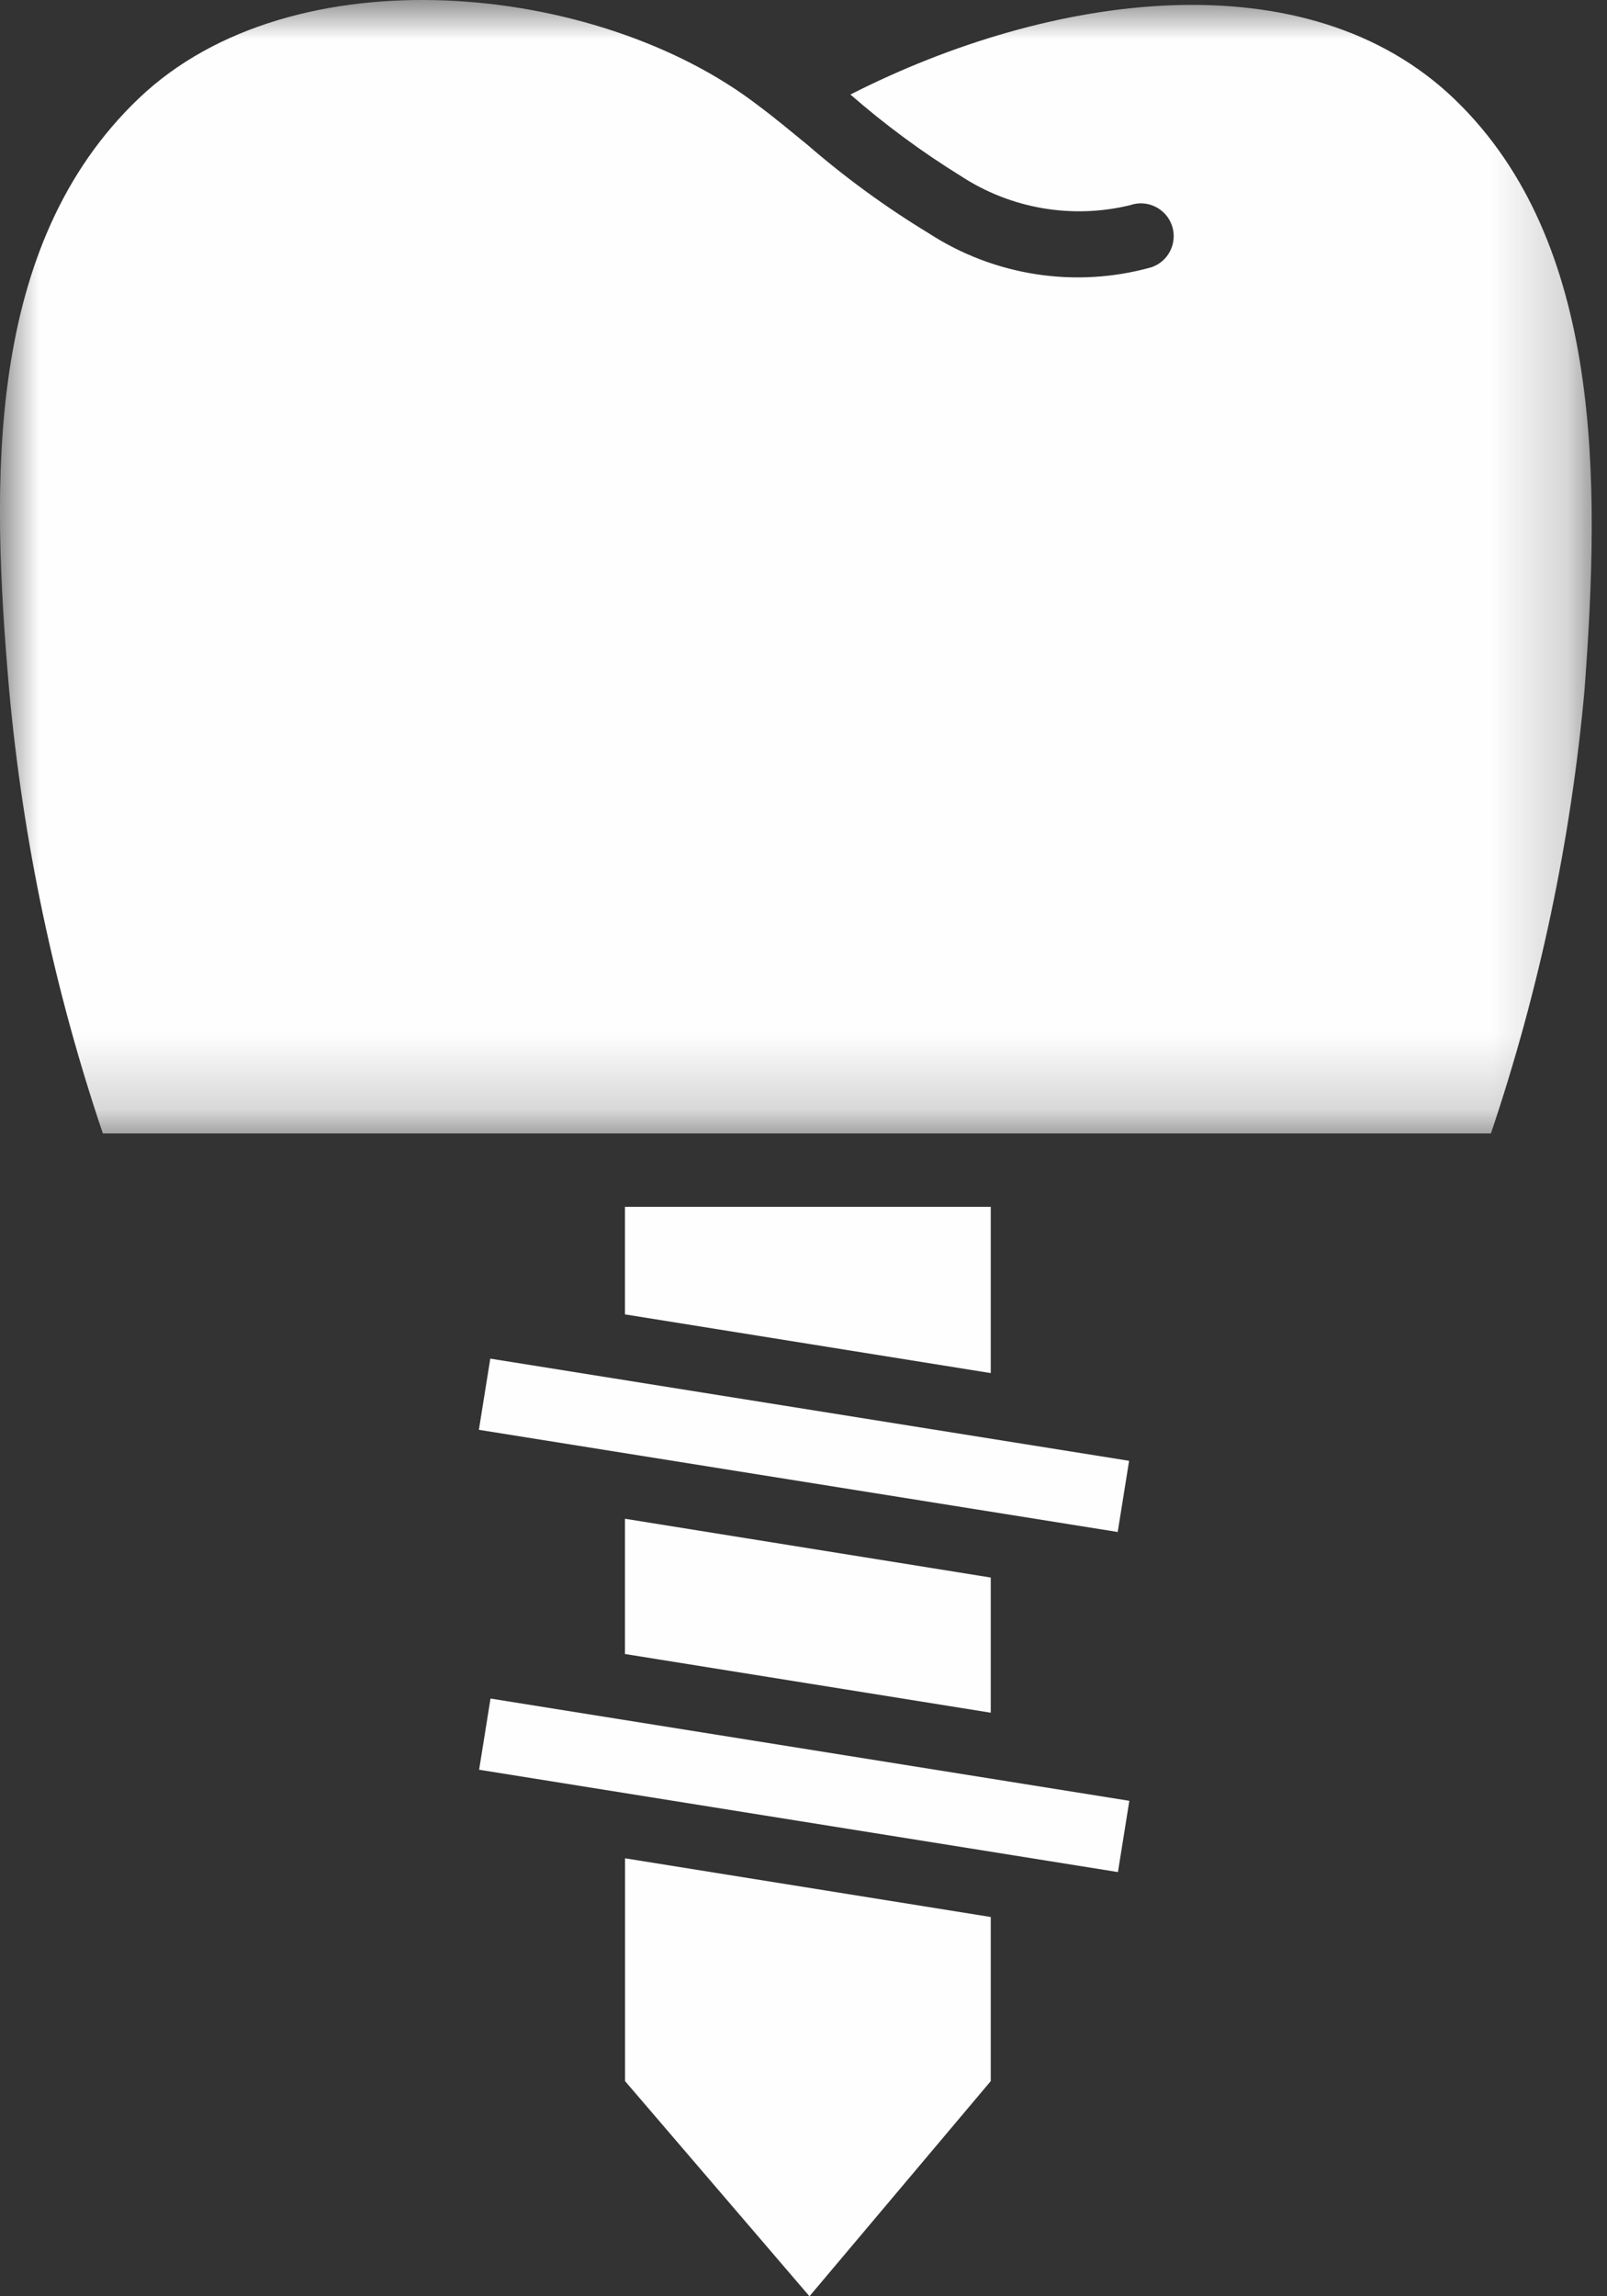
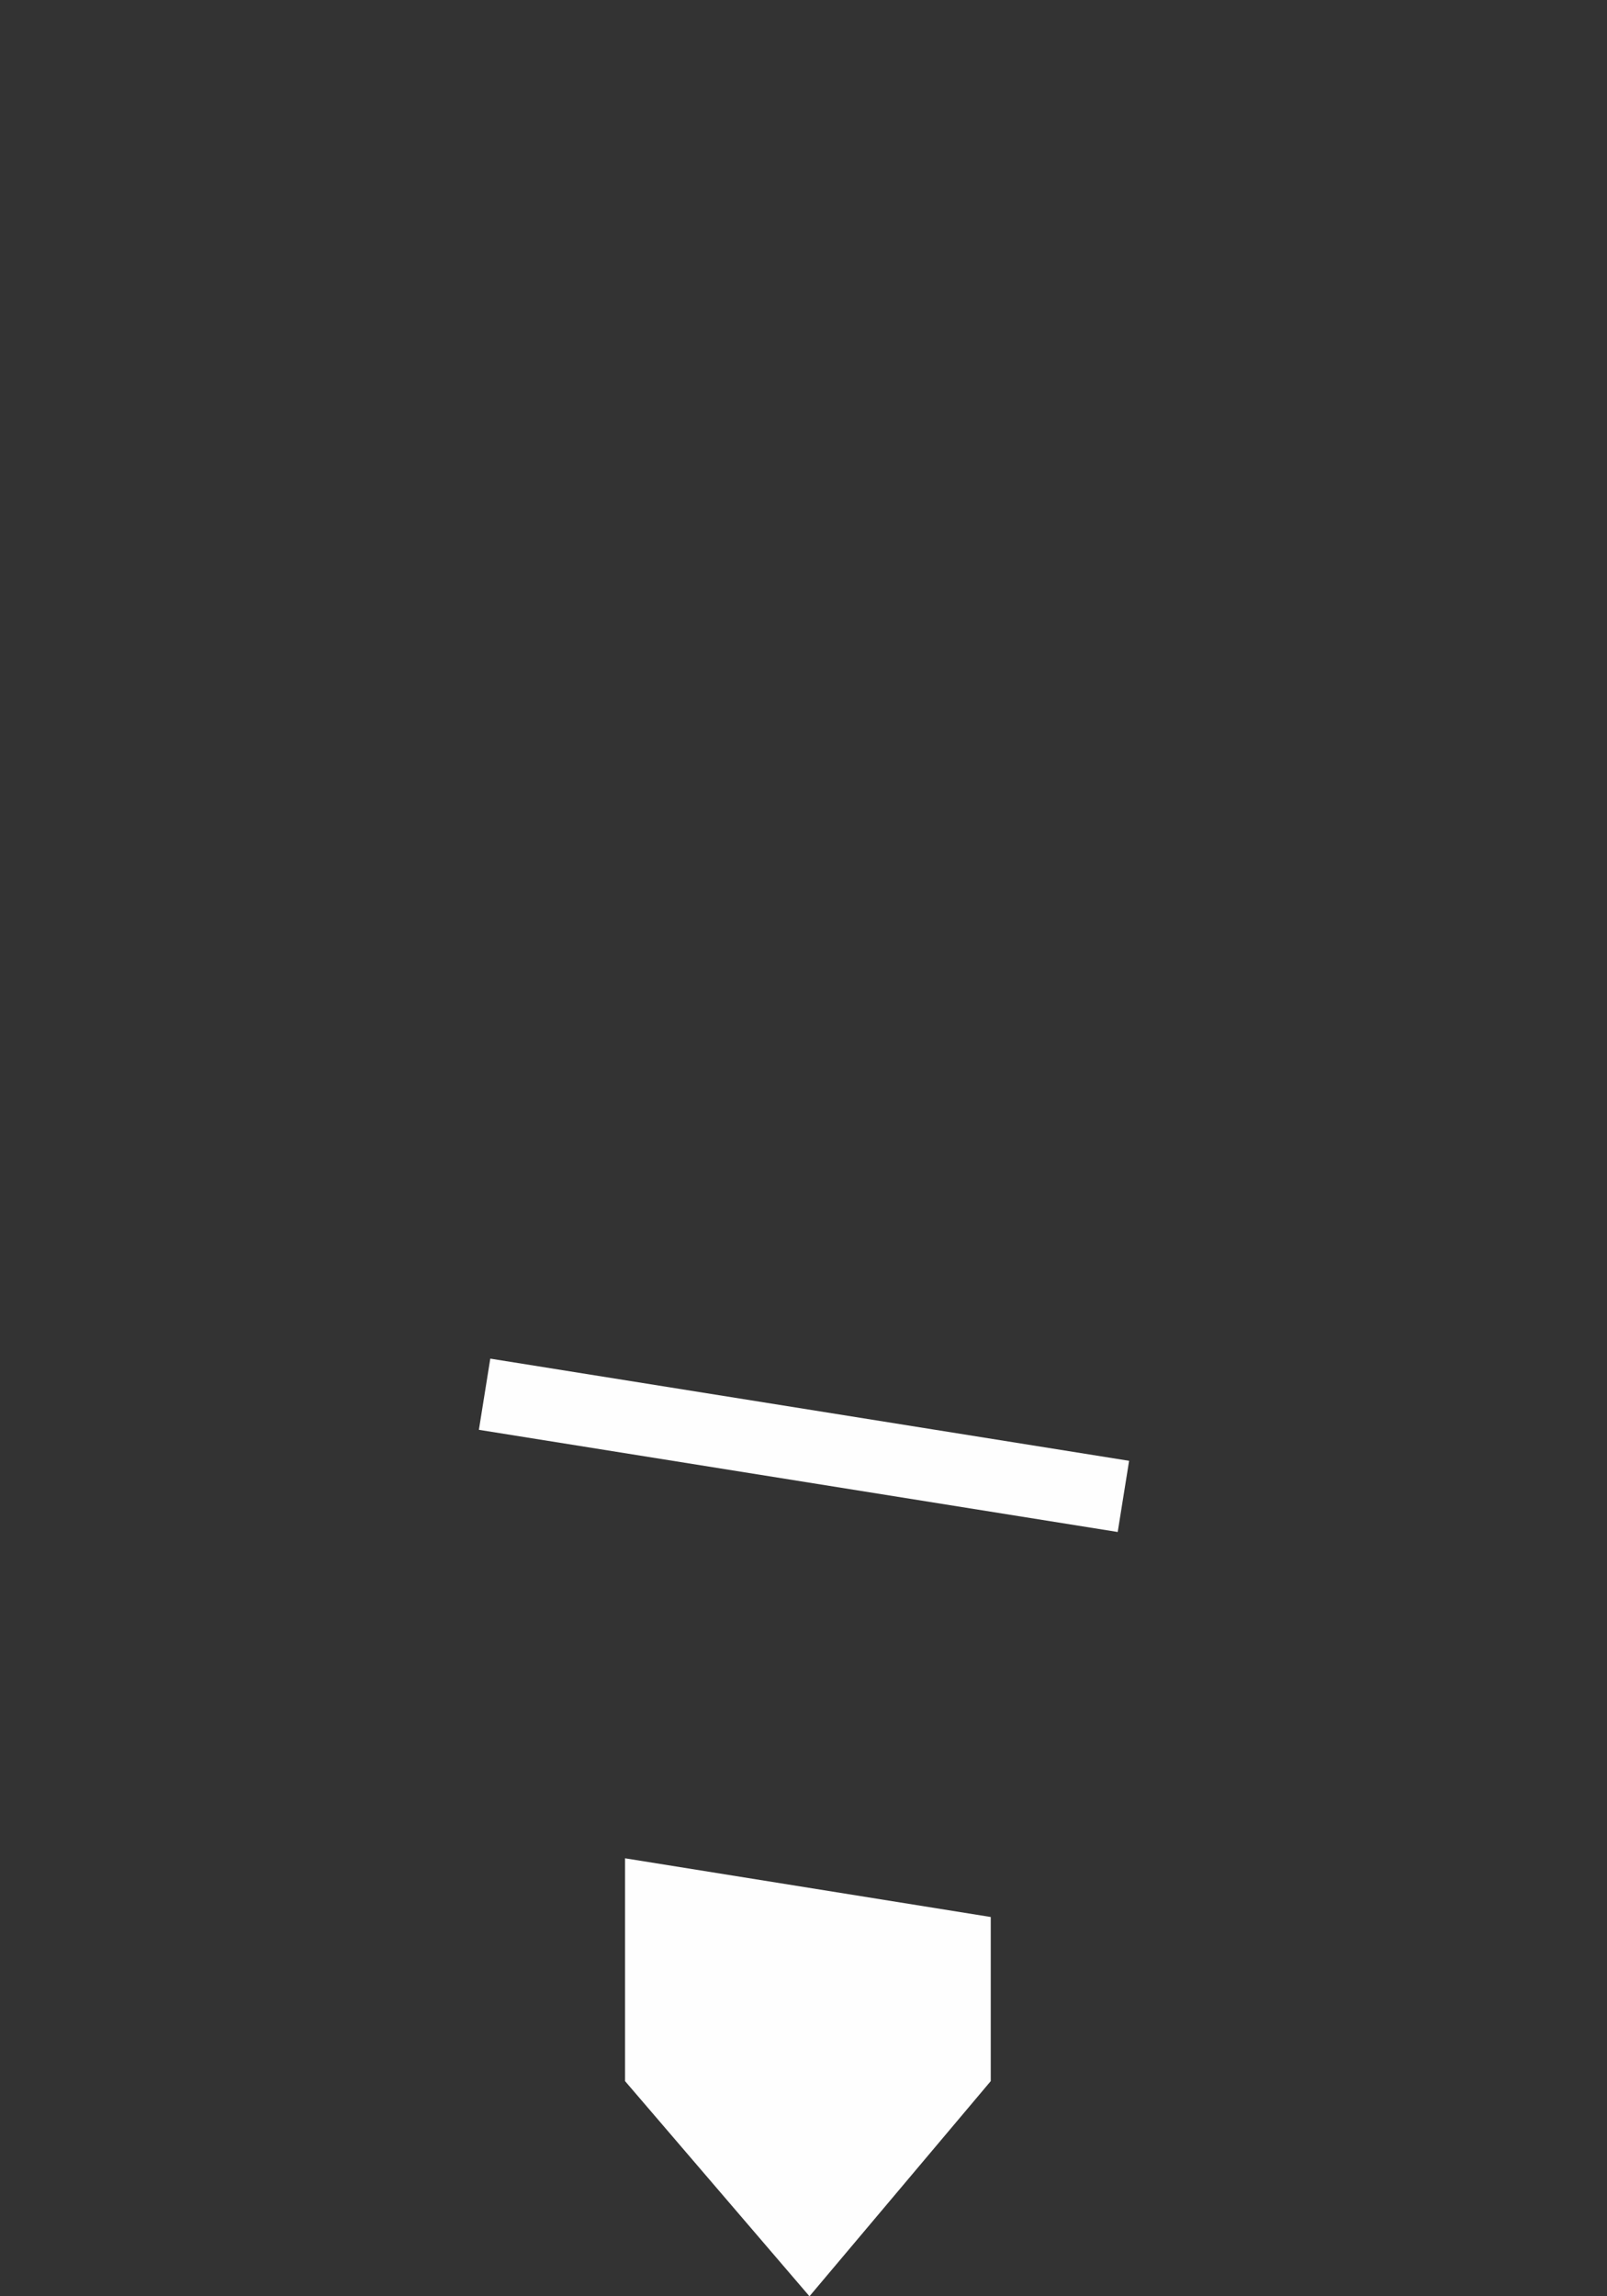
<svg xmlns="http://www.w3.org/2000/svg" xmlns:xlink="http://www.w3.org/1999/xlink" width="21px" height="30px" viewBox="0 0 21 30" version="1.1">
  <rect x="0" y="0" width="21" height="30" fill="#333333" stroke="none" />
  <title>Group 9</title>
  <defs>
-     <polygon id="path-1" points="0 -3.55271368e-15 20.801 -3.55271368e-15 20.801 14.808 0 14.808" />
-   </defs>
+     </defs>
  <g id="Design-system" stroke="none" stroke-width="1" fill="none" fill-rule="evenodd">
    <g id="icones-submenus" transform="translate(-570, -73)">
      <g id="Group-9" transform="translate(570, 73)">
        <polygon id="Fill-1" fill="#FEFEFE" points="8.168 27.189 10.578 30 12.947 27.189 12.947 25.045 8.168 24.278" />
-         <polygon id="Fill-2" fill="#FEFEFE" points="6.261 23.121 6.41 22.191 14.758 23.527 14.609 24.458" />
-         <polygon id="Fill-3" fill="#FEFEFE" points="12.947 22.376 8.167 21.609 8.167 19.842 12.947 20.61" />
        <polygon id="Fill-4" fill="#FEFEFE" points="6.258 18.68 6.407 17.75 14.755 19.085 14.606 20.015" />
-         <polygon id="Fill-5" fill="#FEFEFE" points="8.167 17.172 8.167 15.767 12.947 15.767 12.947 17.939" />
        <g id="Group-8">
          <mask id="mask-2" fill="white">
            <use xlink:href="#path-1" />
          </mask>
          <g id="Clip-7" />
-           <path d="M20.707,9.006 C20.529,10.981 20.117,12.929 19.483,14.808 L1.344,14.808 C0.709,12.929 0.298,10.981 0.119,9.006 C-0.118,6.28 -0.197,3.204 1.813,1.286 C3.821,-0.633 7.806,-0.238 9.905,1.376 C10.125,1.539 10.334,1.715 10.548,1.889 C11.044,2.319 11.574,2.706 12.134,3.046 C12.996,3.606 14.057,3.769 15.046,3.492 C15.271,3.416 15.391,3.172 15.315,2.947 C15.238,2.723 14.994,2.603 14.77,2.68 C14.012,2.865 13.211,2.728 12.558,2.301 C12.048,1.986 11.565,1.629 11.113,1.235 C13.731,-0.097 17.078,-0.566 19.014,1.302 C20.95,3.171 20.91,6.28 20.707,9.006" id="Fill-6" fill="#FEFEFE" mask="url(#mask-2)" />
        </g>
      </g>
    </g>
  </g>
</svg>